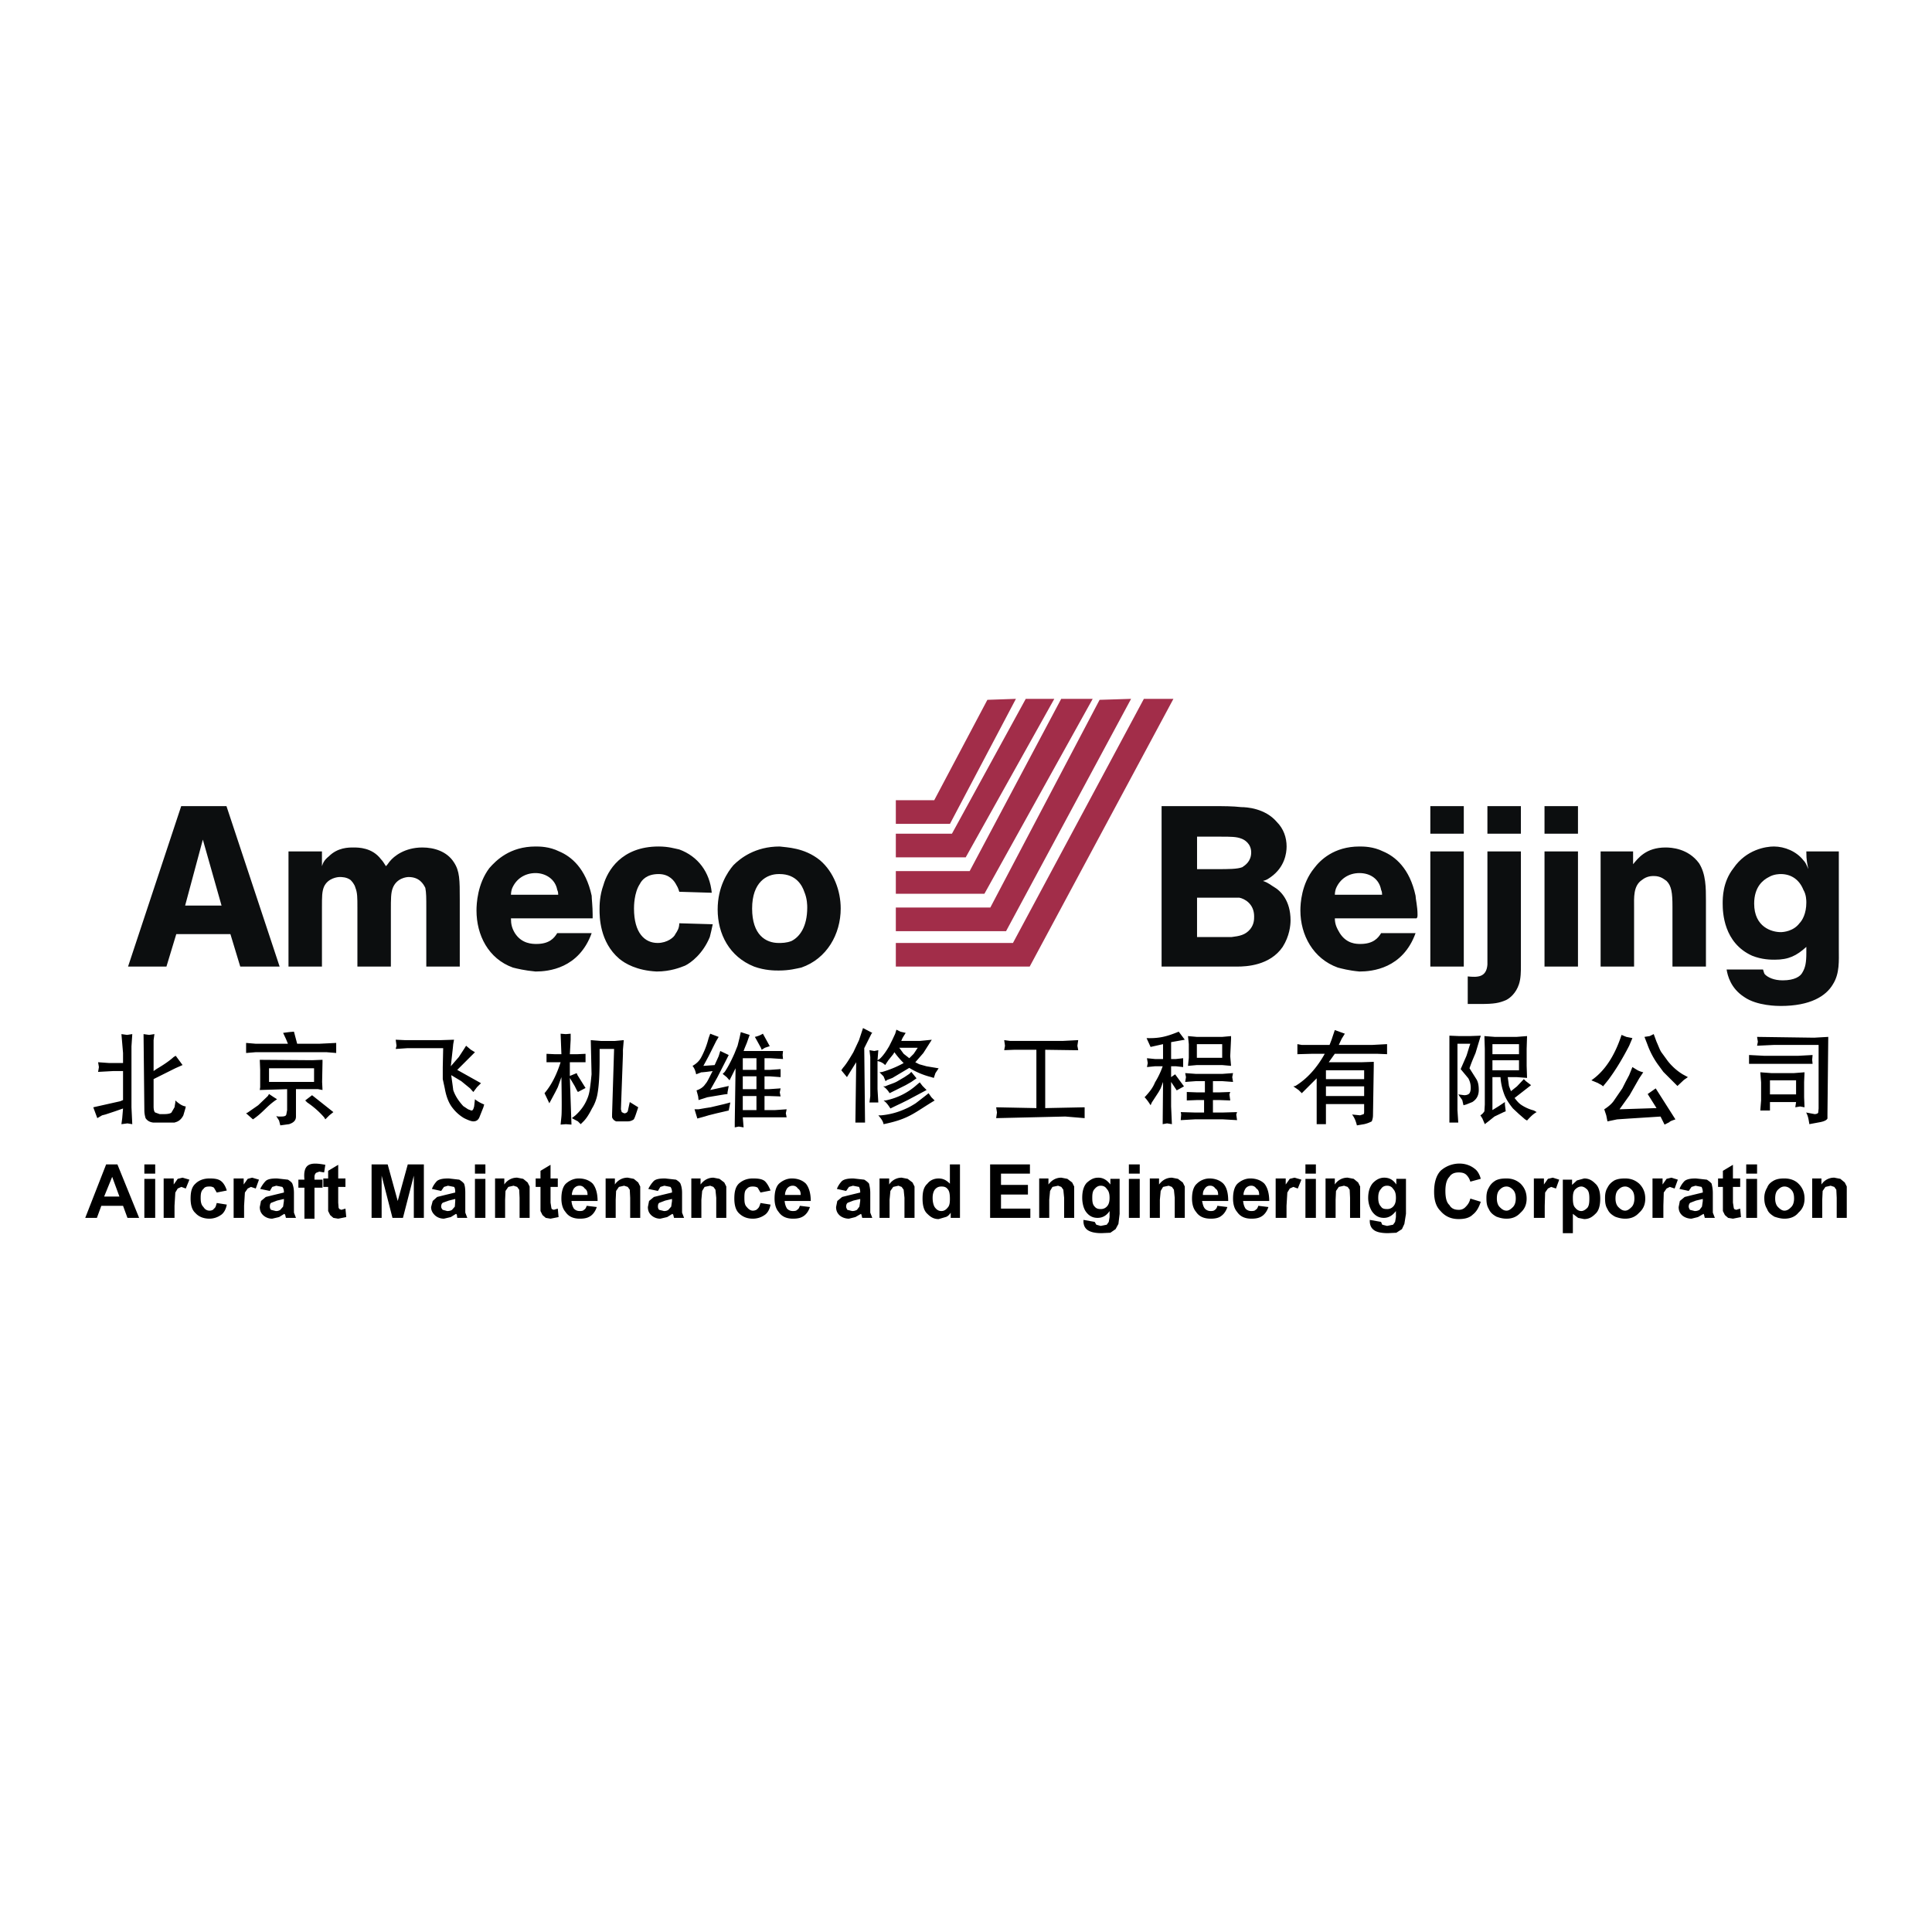
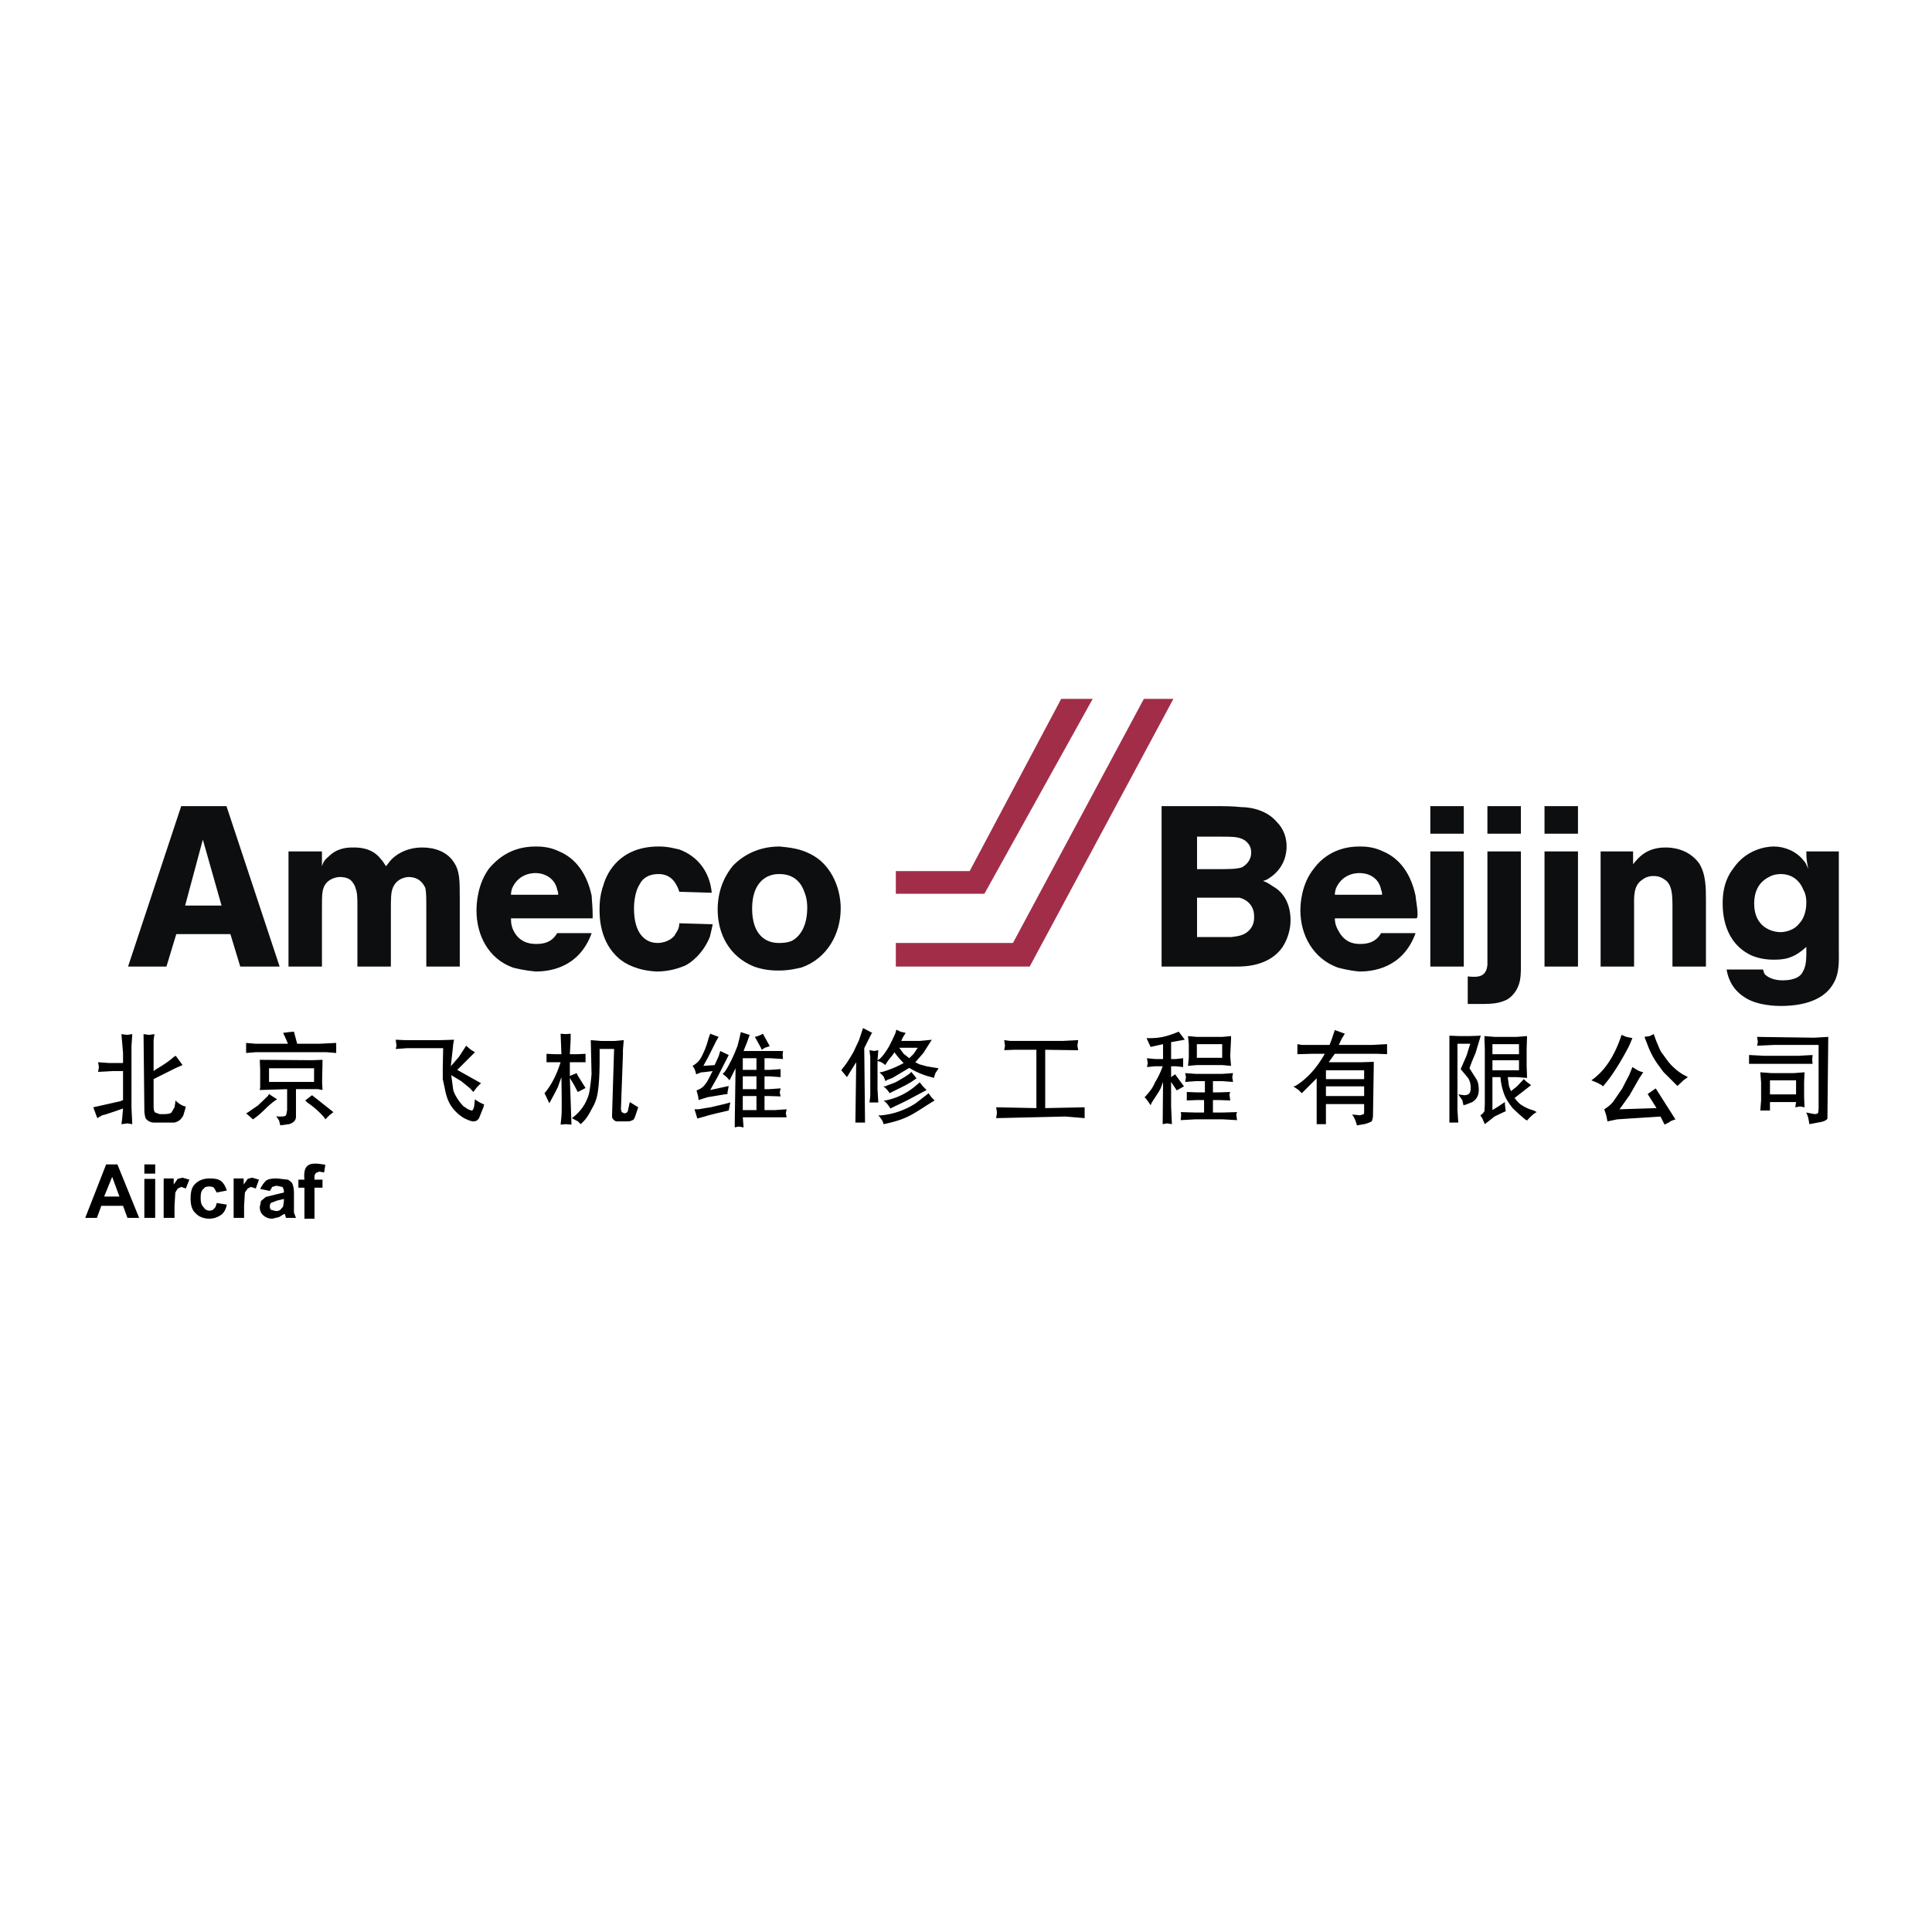
<svg xmlns="http://www.w3.org/2000/svg" width="2500" height="2500" viewBox="0 0 192.756 192.756">
-   <path fill="#fff" d="M0 192.756h192.756V0H0v192.756z" />
  <path d="M23.97 96.436l-.982-3.24h-5.401l-.982 3.24h-3.83l5.303-16.006h4.517l5.304 16.006H23.97zm-1.866-6.089l-1.866-6.579-1.767 6.579h3.633zM42.532 96.436v-5.793c0-1.08 0-1.571-.098-2.062-.197-.393-.59-1.08-1.67-1.08-.196 0-1.179.098-1.572 1.08-.195.491-.195 1.08-.195 2.259v5.597h-3.339v-5.892c0-.982 0-1.473-.196-1.964-.098-.393-.393-.688-.491-.786-.394-.295-.885-.295-1.082-.295-.196 0-1.178.098-1.571.982-.197.491-.197.982-.197 2.062v5.892h-3.338v-11.49h3.338v1.473c.099-.294.197-.589.688-.982.884-.884 1.964-.884 2.455-.884.492 0 1.866 0 2.75 1.179.197.196.295.393.491.687.197-.196.295-.392.393-.491.393-.491 1.473-1.375 3.241-1.375 1.178 0 2.455.393 3.143 1.474.589.883.589 1.767.589 3.731v6.677h-3.339v.001zM51.174 96.535c-2.455-.884-3.634-3.241-3.634-5.696 0-.688.099-2.652 1.277-4.223.688-.786 2.062-2.161 4.616-2.161.393 0 1.375 0 2.357.491 1.179.491 2.651 1.67 3.241 4.419 0 .295.098 1.081.098 1.867v.392h-8.151c0 .589.098.982.393 1.474.687 1.08 1.767 1.08 2.16 1.08 1.277 0 1.768-.588 2.062-1.08h3.438c-1.277 3.535-4.321 3.83-5.598 3.83-1.08-.098-1.867-.295-2.259-.393zm-.098-7.857c-.098.295-.098.589-.098.589h4.714c0-.098 0-.294-.099-.491-.196-1.08-1.178-1.669-2.16-1.669-1.08 0-1.965.589-2.357 1.571zM61.781 95.651c-1.964-1.67-1.964-4.223-1.964-4.911 0-.393 0-1.375.392-2.455.393-1.375 1.768-3.83 5.5-3.83.982 0 1.571.197 2.062.295 1.866.687 3.045 2.258 3.241 4.321l-3.241-.098s-.098-.393-.294-.688c-.197-.393-.688-1.08-1.768-1.08-1.179 0-1.67.589-1.866.982-.589.884-.589 2.259-.589 2.455 0 2.456 1.08 3.438 2.357 3.438.982 0 1.668-.59 1.767-.884.197-.295.393-.59.393-1.081l3.339.098c-.098.492-.196.885-.294 1.277-.688 1.67-1.866 2.554-2.457 2.848-.491.197-1.473.59-2.848.59-1.963-.098-3.141-.785-3.73-1.277zM75.235 96.436c-2.455-.981-3.634-3.24-3.634-5.696 0-2.258.982-3.732 1.572-4.419.687-.687 2.16-1.866 4.615-1.866.688.098 2.457.098 4.027 1.375 1.375 1.178 2.062 3.045 2.062 4.812 0 2.554-1.375 5.009-3.928 5.893-.491.098-1.178.295-2.259.295-.393 0-1.376 0-2.455-.394zm2.455-9.231c-1.178 0-2.651.786-2.651 3.438s1.375 3.438 2.651 3.438c.294 0 .786 0 1.277-.197.786-.394 1.571-1.375 1.571-3.339 0-.197 0-.884-.294-1.571-.197-.589-.786-1.769-2.457-1.769h-.097zM123.161 96.436h-7.269V80.429h5.303c.885 0 1.769 0 2.652.098.491 0 2.357.098 3.536 1.473.688.687.982 1.571.982 2.455 0 .687-.197 2.063-1.572 3.045-.294.196-.394.294-.785.392.589.197.883.492 1.08.59.688.393 1.67 1.375 1.67 3.339 0 .491-.1 1.571-.786 2.651-1.276 1.866-3.634 1.963-4.519 1.963l-.292.001zm-3.732-2.946h3.436c.786-.098 1.376-.196 1.866-.785.394-.492.394-.982.394-1.277 0-1.277-.982-1.769-1.474-1.866h-4.222v3.928zm0-6.776h1.964c1.179 0 2.062 0 2.553-.196.296-.197.885-.59.885-1.474 0-.883-.688-1.276-.982-1.375-.491-.196-1.08-.196-2.062-.196h-2.357v3.241h-.001zM133.473 96.535c-2.456-.884-3.733-3.241-3.733-5.696 0-.688.1-2.652 1.377-4.223.589-.786 1.964-2.161 4.517-2.161.393 0 1.375 0 2.357.491 1.178.491 2.651 1.67 3.24 4.419 0 .295.196 1.081.196 1.867 0 .196 0 .294-.098.392h-8.151c0 .589.196.982.491 1.474.687 1.08 1.669 1.08 2.062 1.08 1.277 0 1.769-.588 2.063-1.08h3.437c-1.276 3.535-4.32 3.83-5.598 3.83-1.08-.098-1.768-.295-2.16-.393zm-.197-7.857c-.099.295-.099.589-.099.589h4.714c0-.098 0-.294-.098-.491-.197-1.08-1.081-1.669-2.161-1.669s-1.963.589-2.356 1.571zM142.704 84.946h3.339v11.49h-3.339v-11.49zm0-4.517h3.339v2.75h-3.339v-2.75zM146.436 100.168v-2.75c.982.1 1.866.1 1.964-1.178V84.946h3.34v11.392c0 .59 0 1.277-.196 1.865-.295.885-.884 1.375-1.277 1.572-.687.295-1.179.393-2.553.393h-1.278zm1.963-19.739h3.34v2.75h-3.34v-2.75zM154.096 84.946h3.339v11.49h-3.339v-11.49zm0-4.517h3.339v2.75h-3.339v-2.75zM166.862 96.436v-5.99c0-1.375-.098-2.062-.589-2.554-.295-.196-.589-.491-1.276-.491-.196 0-.688 0-1.178.393-.885.59-.786 1.768-.786 2.75v5.892h-3.339v-11.49h3.24v1.277c.491-.589 1.277-1.67 3.241-1.67.589 0 2.258.099 3.339 1.572.688 1.08.688 2.455.688 3.732v6.579h-3.34zM174.032 99.48c-1.374-.883-1.67-2.16-1.768-2.75h3.633c.1.295.1.393.197.492.295.295.884.588 1.768.588 1.179 0 1.769-.393 1.965-.785.293-.49.392-.981.392-1.963v-.59c-.981.884-1.767 1.277-3.142 1.277-.394 0-1.277 0-2.26-.393-2.848-1.276-2.945-4.321-2.945-5.205 0-.589 0-2.16 1.08-3.535 1.276-1.866 3.24-2.161 4.026-2.161 1.08 0 2.259.491 2.946 1.375.195.197.294.393.491.884-.099-.589-.197-.786-.197-1.768h3.242v9.723c0 1.178.097 2.454-.59 3.534-.688 1.18-2.259 2.162-5.205 2.162-.293 0-2.356 0-3.633-.885zm2.455-11.98c-.59.294-1.473.982-1.473 2.651 0 2.357 1.769 2.848 2.651 2.848.295 0 1.276-.098 1.866-.884.295-.293.687-.982.687-2.062 0-.196 0-.786-.294-1.277-.393-.982-1.179-1.571-2.259-1.571-.098 0-.686 0-1.178.295z" fill-rule="evenodd" clip-rule="evenodd" fill="#0c0e0f" />
  <path fill-rule="evenodd" clip-rule="evenodd" fill="#a22d49" d="M89.377 96.436V94.08h11.686l13.062-24.356h2.947l-14.34 26.712H89.377z" />
-   <path fill-rule="evenodd" clip-rule="evenodd" fill="#a22d49" d="M89.377 92.901v-2.357h9.428l10.901-20.722 3.143-.098-12.473 23.177H89.377z" />
  <path fill-rule="evenodd" clip-rule="evenodd" fill="#a22d49" d="M89.377 89.169V86.91h7.366l9.133-17.186h3.143L98.216 89.169h-8.839z" />
-   <path fill-rule="evenodd" clip-rule="evenodd" fill="#a22d49" d="M89.377 85.535v-2.356h5.598l7.365-13.455h2.848L96.35 85.535h-6.973z" />
-   <path fill-rule="evenodd" clip-rule="evenodd" fill="#a22d49" d="M89.377 82.196v-2.357h3.83l5.304-10.017 2.847-.098-6.58 12.472h-5.401z" />
  <path d="M15.406 103.172l-.523.08-.561-.08.08 7.582c0 .402.081.643.121.803.16.24.401.4.763.441h2.126l.121-.041c.28-.078.561-.279.761-.682l.2-.682.041-.201c-.321-.039-.642-.24-1.043-.6v.199l-.08.482-.281.48c-.041.119-.322.201-.723.201h-.482l-.441-.16c-.079-.041-.161-.242-.161-.604v-2.729l2.168-1.082.722-.32-.681-.924-.201.119c-.442.402-1.044.805-1.727 1.207l-.281.197v-3.088l.082-.598zm-2.288 1.203l.08-1.203-.522.08-.561-.08.161 1.885v1.002h-1.365l-1.123-.08.08.482-.08.482 1.485-.082h1.003v2.891l-.281.119-2.689.604.401 1.082.481-.281.321-.08.964-.32.802-.281-.081.963-.08.602.602-.08.481.08-.08-1.684v-6.101h.001zM31.135 105.777l-5.217-.039.04 1.002v1.727l-.04.283 2.729-.084v2.088l-.082.441c-.039.162-.239.201-.521.201h-.28l-.201-.039.28.439.123.482.881-.121c.481-.16.682-.4.682-.762v-2.73h2.208l.44.084-.039-.805.039-1.967v-.24l-1.042.04zm-1.807-2.847l-.481.041-.601.08.281.6.2.484h-3.21l-.963-.082v1.004l.963-.08h7.061l.965.08v-1.004l-1.687.082h-2.208l-.32-1.205zm-1.685 6.742l-.321-.201-.48-.322-.121.201-.962.922-1.043.725-.161.078.682.604c1.033-.693 1.387-1.347 2.406-2.007zm3.009.32a8.634 8.634 0 0 1 1.686 1.484l.12.201.402-.402.401-.32-2.126-1.686-.683.523.2.2zm-3.811-3.41h4.494v1.363h-4.494v-1.363zm4.493 0H26.84h4.494zM46.984 104.736l-.481-.402-.202.32-.522.803-.28.32-.522.604.202-1.807.039-.4.081-.441-1.284.041h-3.652l-.883-.041.081.602-.081.32 1.204-.08h3.532l-.041 1.887v1.203l.201.922c.12.684.321 1.285.641 1.768.362.521.803.922 1.284 1.203.402.201.724.322.924.322.28 0 .48-.121.603-.402l.4-1.002.08-.281a3.526 3.526 0 0 1-.923-.521l-.08.721c-.08.281-.12.402-.28.402l-.322-.121-.483-.32c-.441-.482-.801-1.004-1.002-1.604-.039-.363-.119-.885-.201-1.486l1.004.602.883.721.321.361.361-.48.402-.4-2.369-1.326 1.766-1.764-.401-.244zM59.944 103.854l-1.003-.08.079 3.41-.079.762c-.08.602-.119 1.123-.321 1.605-.28.721-.683 1.244-1.203 1.725l-.362.281.602.322.28.279.281-.279c.322-.322.604-.805.843-1.285.28-.441.481-1.002.562-1.525.121-.682.201-1.805.201-3.33v-1.084h1.444l-.201 6.502v.32c.081.201.201.32.403.402h1.162a.993.993 0 0 0 .602-.201c.122-.201.24-.604.442-1.203l-.843-.523-.201.924c-.08.121-.16.199-.361.199l-.24-.119-.081-.281.201-5.496v-.441l.081-.963-.883.08h-1.405v-.001zm-5.417 2.125h1.405c-.354 1.109-.85 2.201-1.605 3.09l.481 1.004.602-1.125.242-.48.36-1.002c.04 2.328.04 3.609 0 3.932l-.08.803.522-.041.562.041-.162-4.654.482.803.201.402.12.197.763-.4-.802-1.283-.081-.201-.683.281v-1.365h1.566v-.842l-.883.041h-.683l.081-1.445v-.602l-.48.041-.522-.041.08 2.047h-.603l-.883-.041v.84zM75.993 104.736l.323-.201.481-.16-.683-1.244c-.2.121-.441.24-.802.32l.161.281.441.803.079.201zm-2.205-1.205l-.201.803-.322.803c-.36.803-.682 1.404-.962 1.807l-.201.199.401.322.281.318.603-1.201-.081 5.416v.48l.401-.08.482.08-.081-1.002h4.375l-.081-.402.081-.4-1.165.08h-1.042v-1.404h.441l1.163.041-.08-.402.08-.402-1.163.08h-.441v-1.281h.522l1.082.08v-.801l-1.082.076h-.522v-1.162h.602l1.244.08-.04-.4.04-.402H74.19l.12-.32.2-.482.281-.801-.882-.281-.121.558zm.319 3.854h1.364v1.281h-1.364v-1.281zm1.366 0h-1.365 1.365zm0-.645h-1.364v-1.162h1.364v1.162zm-1.366 0h1.365-1.365zm0 2.61h1.364v1.404h-1.364v-1.404zm1.366 0h-1.365 1.365zm-6.018-2.166l.521-.201h.08l.401-.039.642-.082c-.322.604-.521 1.084-.723 1.285-.2.32-.521.52-.883.641l.162.604.04.361.882-.281.723-.121.962-.16.321-.041v-.16l.121-.641-1.845.402.722-1.285.922-1.807.201-.4-.843-.402-.16.521-.401.885-1.124.08.522-.965.762-1.523.241-.402-.842-.32-.161.441a8.397 8.397 0 0 1-.722 1.885c-.201.402-.521.682-.883.885.16.197.281.437.362.84zm2.807 2.968l-1.363.322-.523.08-.681.119h-.402l.281.922.723-.199.401-.121.802-.201 1.204-.279.16-.803-.602.16zM91.764 103.854h-1.846l.121-.281.119-.201.201-.32-.522-.121-.401-.201-.121.402-.28.602-.321.643c-.281.48-.603.963-.963 1.283l-.2.119.079-1.002-.402.08-.48-.08.08.682v3.893l-.08.643h.882l-.079-1.326v-2.807c.361.08.56.199.762.402l.32-.484.483-.6.12-.201c.281.4.602.762.922 1.082-.722.402-1.444.682-2.126.885l-.281.039.4.402.2.48.161-.121.522-.199 1.685-1.004a7.75 7.75 0 0 0 2.207.924l.24.08.162-.482.319-.48-1.205-.201-.722-.201-.4-.201.802-.922.843-1.324-1.201.118zm-1.606 1.283l-.44-.602h1.844l-.4.602-.442.441-.562-.441zm.562 2.006l-.481.322-.682.4c-.321.201-.803.32-1.244.521h-.202c.322.199.522.482.643.682l1.605-.801.562-.322.521-.361-.521-.641-.201.2zm1.525 2.248l-.883.682c-.319.199-.642.402-1.123.602a7.36 7.36 0 0 1-2.327.602h-.282c.282.32.481.604.521.883 2.585-.529 3.048-1.139 5.097-2.365l-.322-.322-.281-.402-.4.32zm-.201-1.043l-.28-.361-.241.199a6.642 6.642 0 0 1-3.171 1.607h-.2c.281.199.481.479.684.801.079-.039.479-.24 1.083-.521l.642-.32 1.884-1.002-.401-.403zm-8.105-1.567l.561.684.321-.521.602-.965-.081 6.02h.963l-.079-7.424.721-1.443.081-.08-.924-.482-.399 1.205-.563 1.203c-.399.682-.722 1.203-1.042 1.564l-.161.239zM106.008 103.854h-5.216l-.604-.081.081.561-.081.441 1.004-.039h2.208v5.819l-4.013-.08.081.521-.081.561 6.901-.161 1.926.161v-1.082l-3.933.08v-5.819l2.73.039h.562l-.082-.441.082-.561-1.565.081zM121.938 103.451h-2.526l-.885-.08.08.803v1.363l-.08.805.885-.08h2.526l.884.08-.082-.965.082-1.727v-.279l-.884.08zm-2.609 3.692l-1.082-.08.078.402-.078.48 1.082-.08h.884v1.123h-.763l-1.043-.041v.846l1.043-.041h.681v1.244h-.922l-1.404-.041.041.24-.041.482v.08l1.404-.08h2.808l1.405.08-.081-.562.081-.24-1.405.041h-1.002v-1.244h.602l1.123.041-.079-.604.079-.242-1.123.041h-.602v-1.123h.923l1.083.08-.08-.48.08-.402-1.083.08h-2.609zm2.609-1.606h-2.527v-1.363h2.527v1.363zm-2.527 0h2.526-2.526zm-4.977.924l.803-.08H116a8.093 8.093 0 0 1-.763 1.605c-.24.6-.603 1.002-.923 1.363l-.119.121c.199.201.4.48.601.801l.122-.279.681-1.045.201-.361.239-.641-.039 4.213.44-.08.482.08-.08-1.766v-2.447l.401.602.159.24.724-.4-.883-1.203-.401.281v-1.084h.482l.72.08v-.883l-.72.08h-.482v-1.684l1.364-.242-.603-.803c-1.155.467-1.889.684-3.21.643l.401.881 1.243-.279v1.484h-.802l-.803-.08.08.48-.078.403zM134.175 103.131l-1.002-.361-.121.361-.201.602-.201.521h-2.767l-.442-.08v1.004l1.444-.041h1.285c-.804 1.445-1.806 2.527-2.93 3.211l-.202.039.522.363.322.318 1.483-1.484v4.574h.923v-2.006h3.812v.643c0 .201 0 .279-.041.361l-.359.119-.804-.08c.281.361.402.762.482 1.084l.722-.121c.36-.08.601-.201.761-.279.041-.121.122-.322.122-.604l.078-4.934v-.402l-1.162.039h-3.329l.602-.842h4.213l1.003.041v-1.004l-1.485.08h-3.331l.282-.604.321-.518zm-1.886 5.256h3.812v.963h-3.812v-.963zm0-1.606h3.812v.883h-3.812v-.883zm3.813 0h-3.812 3.812zM151.308 103.451h-2.166l-1.043-.08.041 1.283v5.539l-.041.682c-.08.121-.2.281-.401.4l.201.32.241.562.36-.279.602-.482.923-.441.201-.08-.081-.682v-.242l-.601.402-.644.4v-3.289h.804a5.97 5.97 0 0 0 .44 1.885c.201.443.481.844.804 1.244l.603.562.601.521.201.119c.361-.4.601-.641.962-.842l-.28-.16a4.123 4.123 0 0 1-1.203-.523c-.321-.199-.523-.479-.724-.721l1.646-1.283-.522-.402-.198-.201-.685.723-.601.482-.2-.521-.12-.883h.881l1.045.08-.041-1.203v-1.688l.041-1.283-1.046.081zm.243 3.33h-2.65v-1.002h2.65v1.002zm0-1.603h-2.65v-1.004h2.65v1.004zm-6.944-.924v7.744h.884l-.08-1.244v-6.619h1.283c-.16.439-.28.922-.4 1.242l-.563 1.287.764.92c.2.361.24.684.24.963 0 .203-.04.4-.122.521-.078.121-.279.201-.521.201l-.601-.08.399.562.122.52.281-.078.601-.242c.442-.279.642-.682.642-1.201 0-.363-.038-.764-.239-1.086l-.685-1.082c.203-.604.402-1.045.604-1.525l.521-1.727-1.125.041h-1l-1.005-.041v.924zM164.35 104.174a8.31 8.31 0 0 0 1.043 2.006l.562.764 1.404 1.404.642-.604.4-.279-.521-.281a5.64 5.64 0 0 1-1.484-1.324l-.644-.883c-.159-.24-.279-.602-.48-1.043l-.281-.762-.401.199-.521.08.281.723zm.922 6.381l-3.691.119 1.003-1.404.962-1.686.402-.602a2.303 2.303 0 0 1-.562-.201l-.521-.32-.322.803-.361.682-.322.641-.882 1.285c-.241.322-.602.604-.922.803l.2.602.12.604.963-.201 1.204-.082 3.13-.199.401.803.48-.242c.041-.078.241-.16.604-.279l-1.968-3.092-.401.283-.4.279.883 1.404zm-3.009-7.104l-.48-.199c-.565 1.732-1.479 3.475-3.011 4.531l.683.283c.081.08.281.119.481.32l.521-.643c.722-.963 1.403-2.086 2.087-3.41l.322-.762-.603-.12zM179.396 105.338h-3.371l-1.522-.08v.881h6.339l-.04-.4.04-.48-1.446.079zm1.606-1.807l-5.698-.08.079.482-.079.4 1.686-.08h4.453v6.34l-.039.402c0 .078-.162.16-.362.16l-.843-.16c.201.361.242.682.321 1.162l1.084-.201c.4-.078.642-.199.722-.361v-.439l.08-7.705-1.404.08zm-2.007 3.531h-2.287l-1.083-.08.08 1.004v1.807l-.08 1.002h.964v-.844h2.606l-.079.523.48-.082.442.082-.041-1.004v-1.525l.041-.963-1.043.08zm.2 2.127h-2.606v-1.406h2.606v1.406zM12.276 120.303h-2.167l-.442 1.205H8.504l2.086-5.336h1.124l2.167 5.336h-1.164l-.441-1.205zm-1.886-.922h1.524l-.722-1.967-.802 1.967zM15.484 117.094h-1.082v-.922h1.082v.922zm0 4.414h-1.082v-3.893h1.082v3.893zm-1.082 0h1.083-1.083zM17.731 118.58l-.239.399-.08 1.324v1.205h-1.083v-3.934h1.003v.604l.399-.565.483-.117.682.199-.361.885-.441-.162-.363.162zM22.628 118.779l-1.003.199-.281-.482a.737.737 0 0 0-.442-.117c-.281 0-.481.039-.602.24-.201.16-.28.4-.28.883 0 .48.079.723.28.924.121.201.321.361.602.361.201 0 .402-.082.442-.203.16-.08.201-.281.281-.561l1.003.16c-.081.443-.281.844-.601 1.045a1.99 1.99 0 0 1-1.125.359c-.602 0-1.083-.201-1.404-.561-.361-.322-.482-.844-.482-1.445 0-.682.121-1.164.482-1.484.321-.322.802-.523 1.404-.523.442 0 .843.039 1.125.242.28.202.48.563.601.963zM24.715 118.58l-.281.399-.081 1.324v1.205H23.31v-3.934h1.002v.604l.403-.565.44-.117.683.199-.321.885-.482-.162-.32.162zM28.165 118.418l-.602-.119-.401.119-.24.402-.964-.201c.16-.32.361-.602.561-.803.241-.203.643-.242 1.124-.242l1.084.121c.201.121.401.281.441.402.081.201.16.482.16.922v1.967l.201.521h-1.002l-.081-.322-.08-.08-.523.322-.681.16a1.3 1.3 0 0 1-.922-.359c-.201-.201-.322-.441-.322-.803l.121-.604.48-.4.803-.201 1.004-.242v-.078c0-.201-.08-.404-.161-.482zm-.644 2.408a.72.72 0 0 0 .444-.121l.28-.32.08-.562v-.201l-.683.16-.521.201c-.161.041-.2.201-.2.402 0 .119.039.242.12.32l.48.121zM32.458 116.213l-.12.762-.481-.082-.32.121a.531.531 0 0 0-.161.4v.281h.802v.801h-.802v3.092h-1.003v-3.092h-.603v-.801h.602c-.161-1.675.638-1.754 2.086-1.482z" fill-rule="evenodd" clip-rule="evenodd" />
-   <path fill-rule="evenodd" clip-rule="evenodd" d="M34.465 117.574v.844h-.722v1.564l.039.522.081.123.199.078.403-.121.08.844-.802.16-.482-.08-.321-.279-.201-.403v-2.408h-.482v-.844h.482v-.76l1.004-.601v1.361h.722zM42.289 116.172v5.336h-1.002v-4.213l-1.085 4.213h-1.044l-1.082-4.213v4.213h-1.003v-5.336h1.605l1.003 3.65 1.003-3.65h1.605zM45.299 118.418l-.602-.119-.402.119-.28.402-.923-.201c.12-.32.32-.602.521-.803.281-.203.682-.242 1.164-.242l1.043.121c.201.121.4.281.481.402.081.201.122.482.122.922v1.967l.2.521h-1.004l-.039-.322-.081-.08-.522.322-.682.16c-.401 0-.722-.16-.923-.359-.2-.201-.361-.441-.361-.803l.161-.604.441-.4.803-.201 1.003-.242v-.078c0-.201-.04-.404-.12-.482zm-.683 2.408c.202 0 .361-.039.483-.121l.28-.32.04-.562v-.201l-.642.16-.561.201c-.121.041-.201.201-.201.402 0 .119.08.242.16.32l.441.121zM48.428 117.094h-1.043v-.922h1.043v.922zm0 4.414h-1.043v-3.893h1.043v3.893zm-1.043 0h1.043-1.043zM52.841 119.02v2.488h-1.002v-2.006l-.039-.803-.202-.281-.361-.119-.521.119-.282.402-.039.881v1.807h-1.003v-3.934h.922v.604a1.497 1.497 0 0 1 1.284-.682l.602.117.441.363.2.402v.642zM55.651 117.574v.844h-.723v1.564l.08.522.04.123.201.078.402-.121.079.844-.802.16-.48-.08-.322-.279-.201-.403v-2.408h-.481v-.844h.481v-.76l1.003-.601v1.361h.723zM57.818 118.299c-.2 0-.401.08-.562.281a1.194 1.194 0 0 0-.201.641h1.565c0-.32-.08-.521-.28-.641a.586.586 0 0 0-.522-.281zm-.081-.725c.603 0 1.084.201 1.403.523.322.398.482 1.004.482 1.725h-2.607c.039.361.119.562.24.762.2.203.401.242.602.242.201 0 .36-.039.401-.121.161-.078.2-.201.281-.402l1.002.123c-.12.361-.32.68-.602.881-.281.201-.601.281-1.083.281-.641 0-1.123-.201-1.445-.682-.281-.322-.401-.803-.401-1.324 0-.604.12-1.164.442-1.484.362-.323.804-.524 1.285-.524zM63.876 119.02v2.488h-1.003v-2.006l-.041-.803-.201-.281-.361-.119-.521.119-.28.402-.041.881v1.807h-1.004v-3.934h.923v.604a1.499 1.499 0 0 1 1.284-.682l.602.117.442.363.201.402v.642zM66.886 118.418l-.602-.119-.401.119-.242.402-.961-.201c.159-.32.36-.602.561-.803.241-.203.642-.242 1.124-.242l1.082.121c.2.121.401.281.442.402.08.201.161.482.161.922v1.967l.2.521h-1.003l-.081-.322-.08-.08-.521.322-.682.16a1.3 1.3 0 0 1-.922-.359c-.203-.201-.322-.441-.322-.803l.119-.604.483-.4.802-.201 1.003-.242v-.078c0-.201-.08-.404-.16-.482zm-.643 2.408c.201 0 .322-.039.442-.121l.281-.32.08-.562v-.201l-.681.16-.523.201c-.16.041-.201.201-.201.402 0 .119.041.242.121.32l.481.121zM72.463 119.02v2.488H71.46v-2.006l-.08-.803-.201-.281-.32-.119-.562.119-.241.402-.08.881v1.807h-1.003v-3.934h.922v.604c.362-.482.803-.682 1.284-.682l.602.117.481.363.201.402v.642zM76.877 118.779l-1.003.199-.281-.482c-.12-.078-.281-.117-.482-.117-.239 0-.441.039-.602.24-.2.16-.241.4-.241.883 0 .48.041.723.241.924.16.201.362.361.602.361.202 0 .402-.082.482-.203.12-.08.202-.281.281-.561l1.003.16c-.08.443-.28.844-.602 1.045a2.02 2.02 0 0 1-1.165.359c-.602 0-1.044-.201-1.404-.561-.32-.322-.442-.844-.442-1.445 0-.682.122-1.164.442-1.484.36-.322.802-.523 1.404-.523.482 0 .882.039 1.165.242.24.202.441.563.602.963zM79.083 118.299c-.201 0-.4.08-.561.281-.121.199-.202.398-.202.641h1.565c0-.32-.08-.521-.281-.641a.58.58 0 0 0-.521-.281zm-.08-.725c.602 0 1.083.201 1.405.523.321.398.482 1.004.482 1.725h-2.608c.039.361.12.562.241.762.2.203.4.242.601.242.202 0 .361-.039.401-.121.16-.078.202-.201.281-.402l1.003.123c-.12.361-.321.68-.602.881-.281.201-.603.281-1.083.281-.641 0-1.124-.201-1.445-.682-.281-.322-.401-.803-.401-1.324 0-.604.12-1.164.442-1.484.361-.323.802-.524 1.283-.524zM85.705 118.418l-.603-.119-.401.119-.282.402-.923-.201c.121-.32.321-.602.523-.803.28-.203.682-.242 1.122-.242l1.085.121c.2.121.401.281.48.402.041.201.121.482.121.922v1.967l.201.521h-1.003l-.08-.322-.041-.08-.562.322-.641.16c-.402 0-.762-.16-.963-.359-.201-.201-.322-.441-.322-.803l.121-.604.482-.4.802-.201 1.003-.242v-.078a1.183 1.183 0 0 0-.119-.482zm-.683 2.408c.199 0 .32-.039.48-.121l.241-.32.081-.562v-.201l-.683.16-.521.201c-.121.041-.201.201-.201.402 0 .119.081.242.121.32l.482.121zM91.243 119.02v2.488h-1.004v-2.006l-.081-.803-.2-.281-.321-.119-.521.119-.281.402-.081.881v1.807h-1.003v-3.934h.963v.604a1.481 1.481 0 0 1 1.244-.682l.602.117.482.363.201.402v.642zM93.929 118.379c-.2 0-.4.039-.6.24-.202.201-.281.562-.281.883 0 .4.08.723.201.924.199.279.4.4.68.4.242 0 .443-.121.603-.322.2-.201.24-.48.24-.883 0-.439-.04-.801-.24-1.002-.16-.201-.361-.24-.603-.24zm1.847-2.207v5.336h-.923v-.521c-.121.199-.321.4-.521.441l-.684.201c-.481 0-.802-.201-1.123-.523-.361-.318-.482-.881-.482-1.523 0-.682.121-1.164.482-1.484.241-.322.641-.523 1.123-.523s.803.201 1.123.523v-1.926h1.005v-.001zM102.757 117.094H99.87v1.123h2.687v.965H99.87v1.402h2.928v.924h-4.014v-5.336h3.973v.922zM107.172 119.02v2.488h-1.004v-2.006l-.08-.803-.2-.281-.322-.119-.562.119-.239.402-.082.881v1.807h-1.003v-3.934h.924v.604c.36-.482.804-.682 1.284-.682l.603.117.48.363.201.402v.642zM111.705 117.613v3.492l-.12 1.004-.282.521-.521.361-.883.041c-.682 0-1.124-.121-1.404-.322-.281-.201-.4-.521-.4-.883v-.119l1.123.199.16.281.441.121.603-.121.2-.281.08-.48v-.602c-.321.48-.723.682-1.202.682-.483 0-.884-.201-1.204-.682-.201-.322-.322-.803-.322-1.324 0-.602.121-1.123.442-1.484.359-.322.682-.521 1.163-.521.441 0 .843.199 1.203.682v-.564h.923v-.001zm-1.886.686c-.24 0-.441.119-.602.32-.201.201-.241.482-.241.883s.04.682.241.883c.16.199.361.242.602.242.201 0 .4-.043.603-.242.2-.201.28-.482.28-.883s-.08-.682-.28-.883c-.121-.201-.322-.32-.603-.32zM113.712 117.094h-1.084v-.922h1.084v.922zm0 4.414h-1.084v-3.893h1.084v3.893zm-1.084 0h1.084-1.084zM118.206 119.02v2.488h-1.003v-2.006l-.081-.803-.2-.281-.321-.119-.562.119-.239.402-.08.881v1.807h-1.003v-3.934h.921v.604c.362-.482.803-.682 1.285-.682l.601.117.483.363.2.402v.642h-.001zM120.733 118.299a.582.582 0 0 0-.521.281c-.161.199-.201.398-.201.641h1.524c0-.32-.08-.521-.281-.641a.582.582 0 0 0-.521-.281zm-.08-.725c.602 0 1.084.201 1.404.523.361.398.481 1.004.481 1.725h-2.608c.081.361.121.562.282.762a.77.77 0 0 0 .601.242c.201 0 .32-.039.401-.121.121-.078.201-.201.241-.402l1.002.123c-.119.361-.32.68-.602.881-.24.201-.602.281-1.043.281-.683 0-1.164-.201-1.484-.682-.28-.322-.4-.803-.4-1.324 0-.604.12-1.164.482-1.484a1.828 1.828 0 0 1 1.243-.524zM124.827 118.299a.699.699 0 0 0-.562.281c-.121.199-.2.398-.2.641h1.563c0-.32-.079-.521-.281-.641a.58.58 0 0 0-.52-.281zm-.081-.725c.601 0 1.084.201 1.404.523.321.398.481 1.004.481 1.725h-2.608c.041.361.12.562.241.762.201.203.4.242.602.242.2 0 .361-.039.4-.121.161-.078.202-.201.282-.402l1.003.123c-.121.361-.322.68-.602.881-.281.201-.604.281-1.084.281-.642 0-1.123-.201-1.444-.682-.281-.322-.401-.803-.401-1.324 0-.604.12-1.164.442-1.484.361-.323.803-.524 1.284-.524zM128.679 118.58l-.241.399-.082 1.324v1.205h-1.083v-3.934h1.003v.604l.403-.565.48-.117.683.199-.362.885-.442-.162-.359.162zM131.286 117.094h-1.043v-.922h1.043v.922zm0 4.414h-1.043v-3.893h1.043v3.893zm-1.043 0h1.043-1.043zM135.701 119.02v2.488h-1.006v-2.006l-.038-.803-.201-.281-.361-.119-.522.119-.279.402-.04.881v1.807h-1.004v-3.934h.924v.604a1.497 1.497 0 0 1 1.283-.682l.603.117.441.363.201.402v.642h-.001zM140.274 117.613v3.492l-.16 1.004-.242.521-.561.361-.843.041c-.683 0-1.163-.121-1.406-.322-.278-.201-.399-.521-.399-.883v-.119l1.123.199.121.281.481.121.601-.121.201-.281.081-.48v-.602c-.362.48-.763.682-1.204.682-.481 0-.883-.201-1.205-.682a2.6 2.6 0 0 1-.358-1.324c0-.602.159-1.123.48-1.484.321-.322.682-.521 1.123-.521.482 0 .882.199 1.204.682v-.564h.963v-.001zm-1.885.686c-.281 0-.481.119-.603.32-.2.201-.279.482-.279.883s.079.682.279.883c.121.199.321.242.603.242a.786.786 0 0 0 .601-.242c.201-.201.282-.482.282-.883s-.081-.682-.282-.883c-.119-.201-.322-.32-.601-.32zM145.531 116.975c-.402 0-.723.119-.924.439-.279.281-.4.764-.4 1.406 0 .682.121 1.162.4 1.404.201.359.521.48.924.48a.88.88 0 0 0 .682-.279c.201-.201.399-.443.481-.844l1.043.32c-.201.602-.44 1.004-.802 1.283-.323.322-.804.443-1.404.443-.723 0-1.324-.242-1.807-.803-.442-.441-.642-1.045-.642-1.926 0-.883.199-1.605.642-2.086a2.826 2.826 0 0 1 1.888-.723c.601 0 1.122.199 1.523.521.279.201.482.561.602 1l-1.043.283a1.476 1.476 0 0 0-.4-.682c-.202-.197-.483-.236-.763-.236zM152.312 119.582c0 .602-.201 1.045-.601 1.404-.363.4-.804.602-1.405.602-.361 0-.681-.08-1.004-.201-.36-.201-.601-.4-.762-.76-.2-.324-.24-.645-.24-1.125 0-.32.04-.682.24-1.006.161-.318.36-.52.683-.721.321-.162.681-.201 1.083-.201.602 0 1.042.201 1.405.523.399.399.601.882.601 1.485zm-1.364-.883c-.201-.203-.401-.32-.643-.32-.281 0-.482.117-.681.32-.202.201-.282.482-.282.883 0 .32.08.643.282.844.198.201.399.361.681.361.241 0 .441-.16.643-.361.199-.201.281-.523.281-.844 0-.4-.082-.682-.281-.883zM154.438 118.58l-.28.399-.04 1.324v1.205h-1.084v-3.934h1.004v.604l.4-.565.483-.117.641.199-.321.885-.481-.162-.322.162zM159.655 119.582c0 .643-.12 1.205-.481 1.523-.321.322-.644.523-1.123.523l-.603-.121-.522-.402v1.928h-1.003v-5.338h.923v.521l.482-.441.723-.201c.479 0 .802.201 1.123.523.361.321.481.882.481 1.485zm-1.283-.883c-.201-.203-.402-.32-.604-.32-.24 0-.44.117-.642.32-.16.201-.201.482-.201.803 0 .48.041.801.241 1.002.161.201.361.322.602.322.201 0 .402-.121.604-.322.158-.201.199-.48.199-.922 0-.4-.041-.682-.199-.883zM164.148 119.582c0 .602-.2 1.045-.603 1.404-.361.4-.801.602-1.403.602-.36 0-.682-.08-1.003-.201-.361-.201-.604-.4-.763-.76-.2-.324-.241-.645-.241-1.125 0-.32.041-.682.241-1.006.159-.318.36-.52.682-.721.322-.162.683-.201 1.084-.201.603 0 1.042.201 1.403.523.403.399.603.882.603 1.485zm-1.363-.883c-.201-.203-.402-.32-.643-.32-.282 0-.481.117-.682.32-.201.201-.282.482-.282.883 0 .32.081.643.282.844.2.201.399.361.682.361.24 0 .441-.16.643-.361.199-.201.279-.523.279-.844 0-.4-.08-.682-.279-.883zM166.275 118.58l-.28.399-.04 1.324v1.205h-1.084v-3.934h1.004v.604l.4-.565.482-.117.642.199-.321.885-.481-.162-.322.162zM169.767 118.418l-.603-.119-.4.119-.281.402-.922-.201c.119-.32.32-.602.521-.803.28-.203.683-.242 1.124-.242l1.084.121c.2.121.399.281.479.402.042.201.12.482.12.922v1.967l.202.521h-1.004l-.08-.322-.039-.08-.562.322-.642.16c-.402 0-.763-.16-.964-.359-.2-.201-.32-.441-.32-.803l.12-.604.481-.4.803-.201 1.003-.242v-.078c0-.201-.08-.404-.12-.482zm-.683 2.408c.2 0 .321-.039.48-.121l.242-.32.08-.562v-.201l-.682.16-.522.201c-.12.041-.2.201-.2.402 0 .119.08.242.12.32l.482.121zM173.619 117.574v.844h-.723v1.564l.08.522.041.123.201.078.401-.121.079.844-.802.16-.481-.08-.321-.279-.2-.403v-2.408h-.482v-.844h.482v-.76l1.002-.601v1.361h.723zM175.304 117.094h-1.083v-.922h1.083v.922zm0 4.414h-1.083v-3.893h1.083v3.893zm-1.084 0h1.084-1.084zM180.039 119.582c0 .602-.201 1.045-.604 1.404-.319.4-.803.602-1.403.602-.32 0-.643-.08-1.003-.201-.321-.201-.603-.4-.723-.76-.2-.324-.282-.645-.282-1.125 0-.32.082-.682.282-1.006.12-.318.322-.52.683-.721.32-.162.642-.201 1.043-.201.601 0 1.084.201 1.403.523.403.399.604.882.604 1.485zm-1.325-.883c-.2-.203-.4-.32-.682-.32-.241 0-.442.117-.643.32-.201.201-.28.482-.28.883 0 .32.079.643.28.844.2.201.401.361.643.361.281 0 .481-.16.682-.361.201-.201.281-.523.281-.844 0-.4-.08-.682-.281-.883zM184.252 119.02v2.488h-1.003v-2.006l-.04-.803-.201-.281-.361-.119-.521.119-.28.402-.041.881v1.807h-1.003v-3.934h.922v.604a1.501 1.501 0 0 1 1.285-.682l.602.117.442.363.2.402v.642h-.001z" />
</svg>